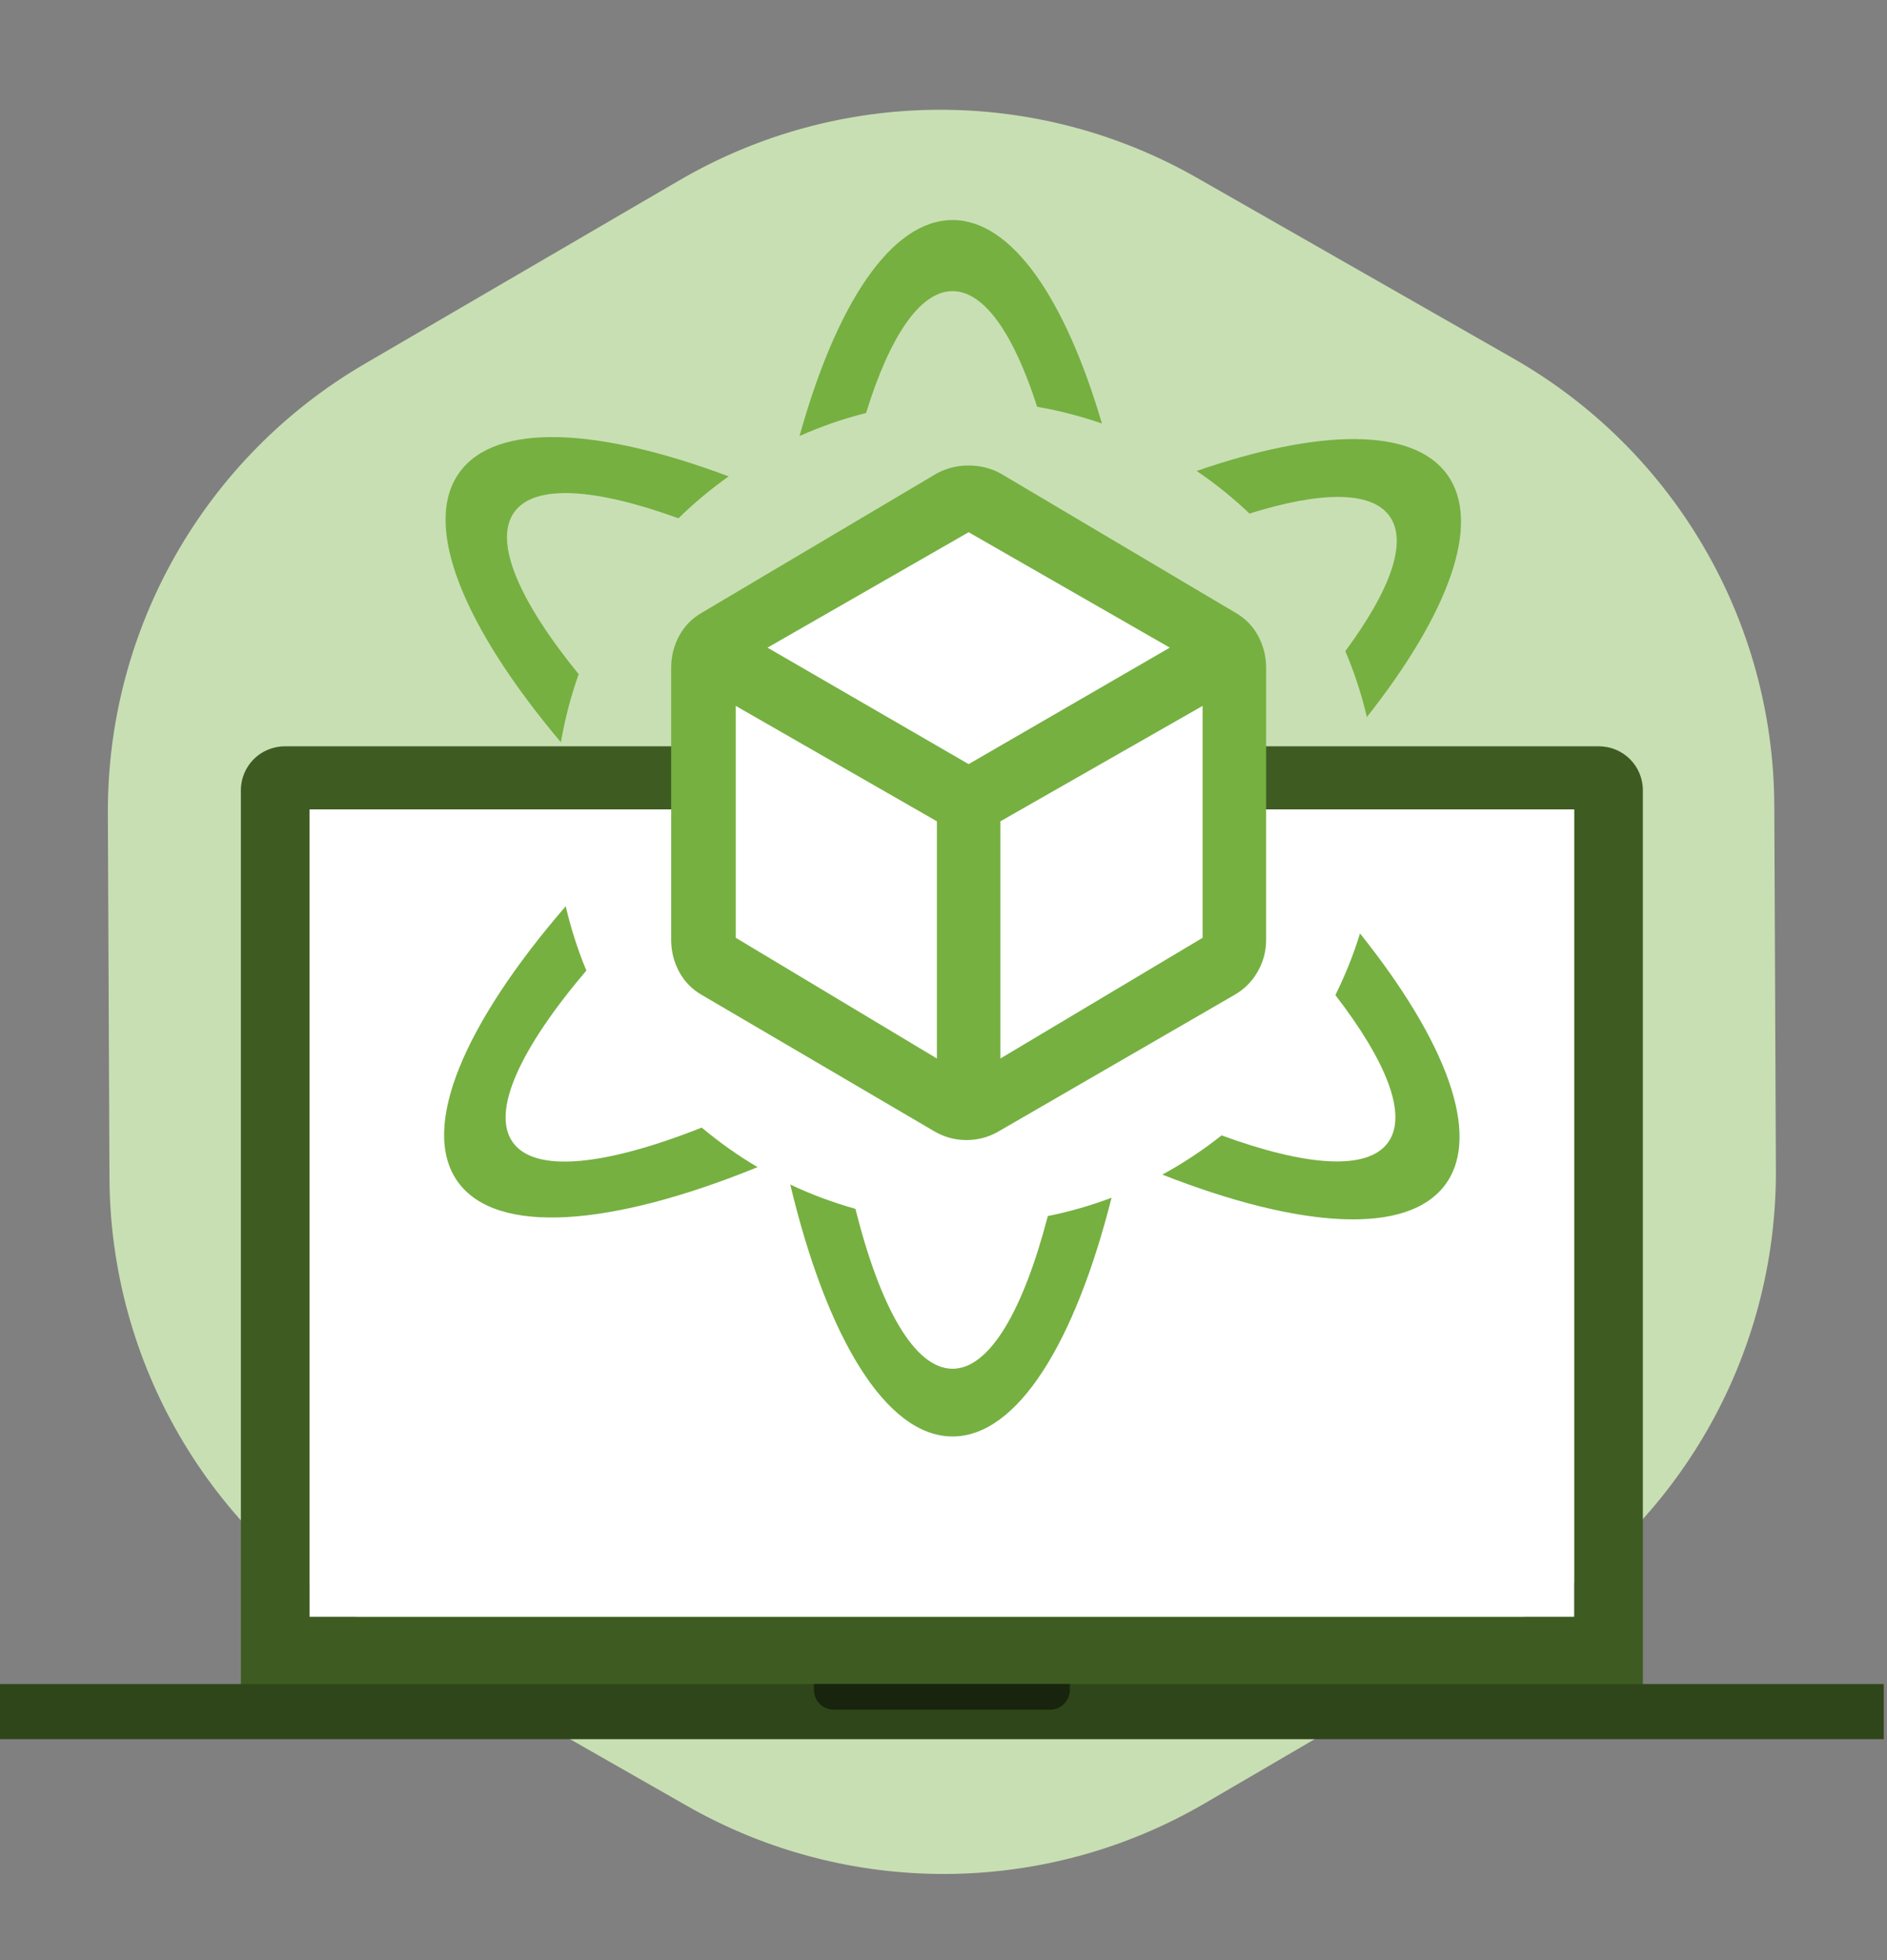
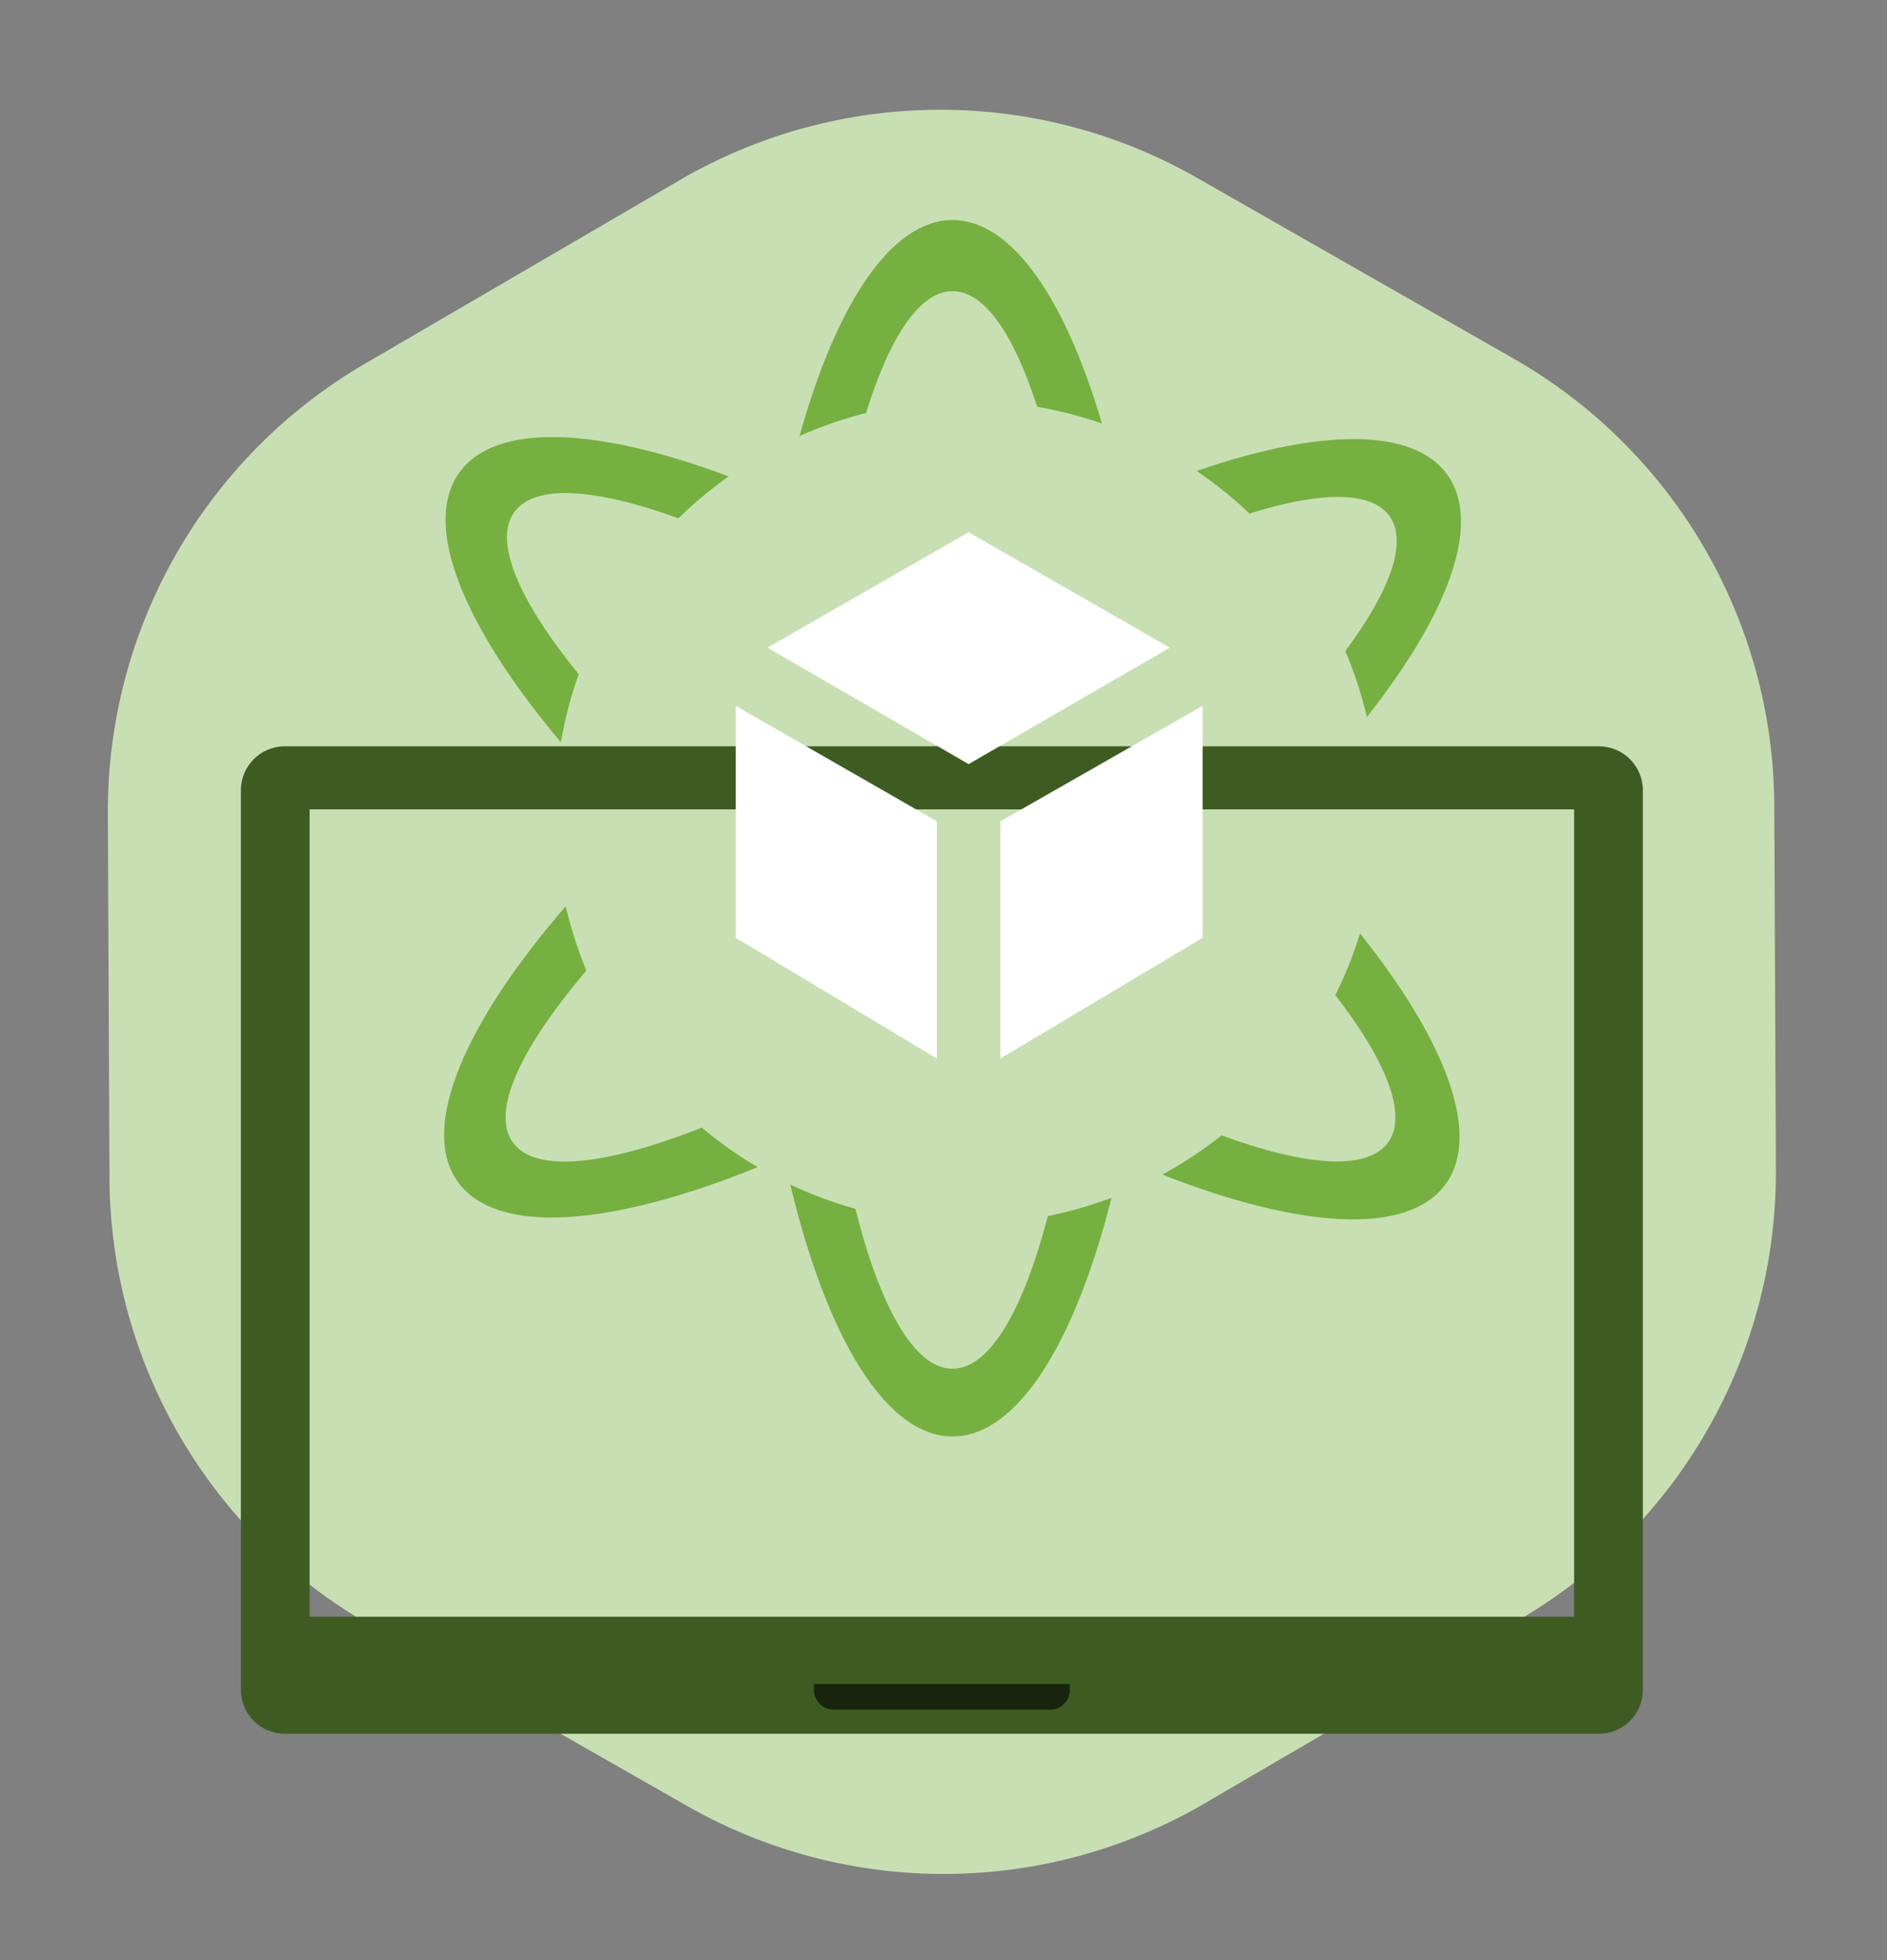
<svg xmlns="http://www.w3.org/2000/svg" id="simulate" width="65mm" height="67.504mm" viewBox="0 0 184.252 191.351">
  <rect x="0" y="0" width="184.252" height="191.351" fill="#808080" stroke="none" />
  <g id="yCon">
    <path d="M10.532,79.426l.156,35.548c.076,18.063,9.786,34.712,25.47,43.674l30.913,17.631c15.683,8.951,34.949,8.862,50.548-.234l30.705-17.917c15.6-9.109,25.159-25.845,25.079-43.909l-.156-35.574c-.071-18.058-9.783-34.702-25.47-43.648l-30.887-17.631c-15.683-8.951-34.949-8.862-50.549,.234l-30.73,17.917c-15.605,9.104-25.165,25.842-25.079,43.908" fill="#c8dfb3" />
  </g>
  <g>
    <path d="M156.123,72.853H27.808c-2.369,0-4.288,1.92-4.288,4.29v87.816c0,2.368,1.919,4.287,4.288,4.287H156.123c2.372,0,4.291-1.919,4.291-4.287V77.143c0-2.369-1.919-4.29-4.291-4.29Zm-2.423,84.965H30.232V79.008h123.469v78.81Z" fill="#3e5c22" />
-     <rect x="0" y="164.39" width="183.933" height="5.381" fill="#2f461a" />
    <path d="M79.474,164.39v.577c0,1.061,.862,1.923,1.921,1.923h21.146c1.06,0,1.921-.862,1.921-1.923v-.577h-24.987Z" fill="#18240d" />
-     <rect x="30.232" y="79.008" width="123.469" height="78.81" fill="#fff" />
  </g>
  <g>
-     <path d="M91.273,110.461l-22.741-13.335c-.965-.551-1.706-1.309-2.222-2.274-.517-.965-.775-1.998-.775-3.101v-26.566c0-1.103,.258-2.136,.775-3.101s1.258-1.723,2.222-2.274l22.845-13.541c.965-.551,2.033-.827,3.204-.827s2.24,.276,3.204,.827l22.845,13.541c.965,.551,1.706,1.309,2.222,2.274s.775,1.998,.775,3.101v26.566c0,1.103-.276,2.136-.827,3.101-.551,.965-1.309,1.723-2.274,2.274l-23.051,13.335c-.965,.551-1.998,.827-3.101,.827s-2.136-.276-3.101-.827Z" fill="#76b041" />
    <polygon points="91.48 103.328 91.48 80.174 71.84 68.906 71.84 91.544 91.48 103.328" fill="#fff" />
    <polygon points="97.682 103.328 117.426 91.544 117.426 68.906 97.682 80.174 97.682 103.328" fill="#fff" />
    <polygon points="94.581 74.592 114.221 63.221 94.581 51.954 74.941 63.221 94.581 74.592" fill="#fff" />
  </g>
  <g>
    <path d="M84.563,40.317c2.301-7.427,5.241-11.897,8.448-11.897,3.12,0,5.987,4.224,8.259,11.289,2.174,.376,4.287,.925,6.326,1.636-3.582-12.175-8.784-19.864-14.585-19.864-5.994,0-11.353,8.195-14.941,21.08,2.078-.924,4.247-1.681,6.493-2.244Z" fill="#76b041" />
    <path d="M56.503,65.81c-5.812-7.139-8.36-12.945-6.286-15.822,1.996-2.768,7.916-2.335,16.029,.606,1.521-1.49,3.161-2.856,4.902-4.091-12.768-4.785-22.743-5.301-26.291-.381-3.716,5.153,.45,15.11,9.91,26.338,.393-2.288,.974-4.511,1.736-6.65Z" fill="#76b041" />
    <path d="M122.005,50.13c6.907-2.159,11.892-2.245,13.678,.257,1.801,2.523,.047,7.272-4.321,13.174,.878,2.06,1.58,4.212,2.106,6.432,7.958-10.085,11.259-18.88,7.863-23.637-3.357-4.702-12.571-4.491-24.487-.383,1.837,1.241,3.558,2.638,5.162,4.158Z" fill="#76b041" />
-     <path d="M68.52,110.071c-9.367,3.709-16.275,4.484-18.45,1.438-2.154-3.017,.764-9.214,7.184-16.769-.839-2.014-1.511-4.113-2.016-6.276-9.873,11.424-14.303,21.623-10.547,26.885,3.795,5.316,15.069,4.365,29.283-1.417-1.927-1.137-3.751-2.429-5.454-3.861Z" fill="#76b041" />
+     <path d="M68.52,110.071c-9.367,3.709-16.275,4.484-18.45,1.438-2.154-3.017,.764-9.214,7.184-16.769-.839-2.014-1.511-4.113-2.016-6.276-9.873,11.424-14.303,21.623-10.547,26.885,3.795,5.316,15.069,4.365,29.283-1.417-1.927-1.137-3.751-2.429-5.454-3.861" fill="#76b041" />
    <path d="M130.389,97.137c4.996,6.477,7.08,11.704,5.147,14.384-2.015,2.794-8.025,2.329-16.256-.689-1.811,1.433-3.742,2.721-5.787,3.829,13.423,5.269,23.997,6.014,27.672,.919,3.508-4.863-.011-14.008-8.37-24.46-.64,2.084-1.45,4.092-2.405,6.016Z" fill="#76b041" />
    <path d="M102.314,118.706c-2.405,9.215-5.684,14.908-9.303,14.908-3.712,0-7.068-5.977-9.487-15.612-2.201-.616-4.329-1.408-6.36-2.371,3.554,14.892,9.325,24.592,15.847,24.592,6.331,0,11.949-9.149,15.524-23.303-2.003,.755-4.08,1.357-6.221,1.787Z" fill="#76b041" />
  </g>
</svg>